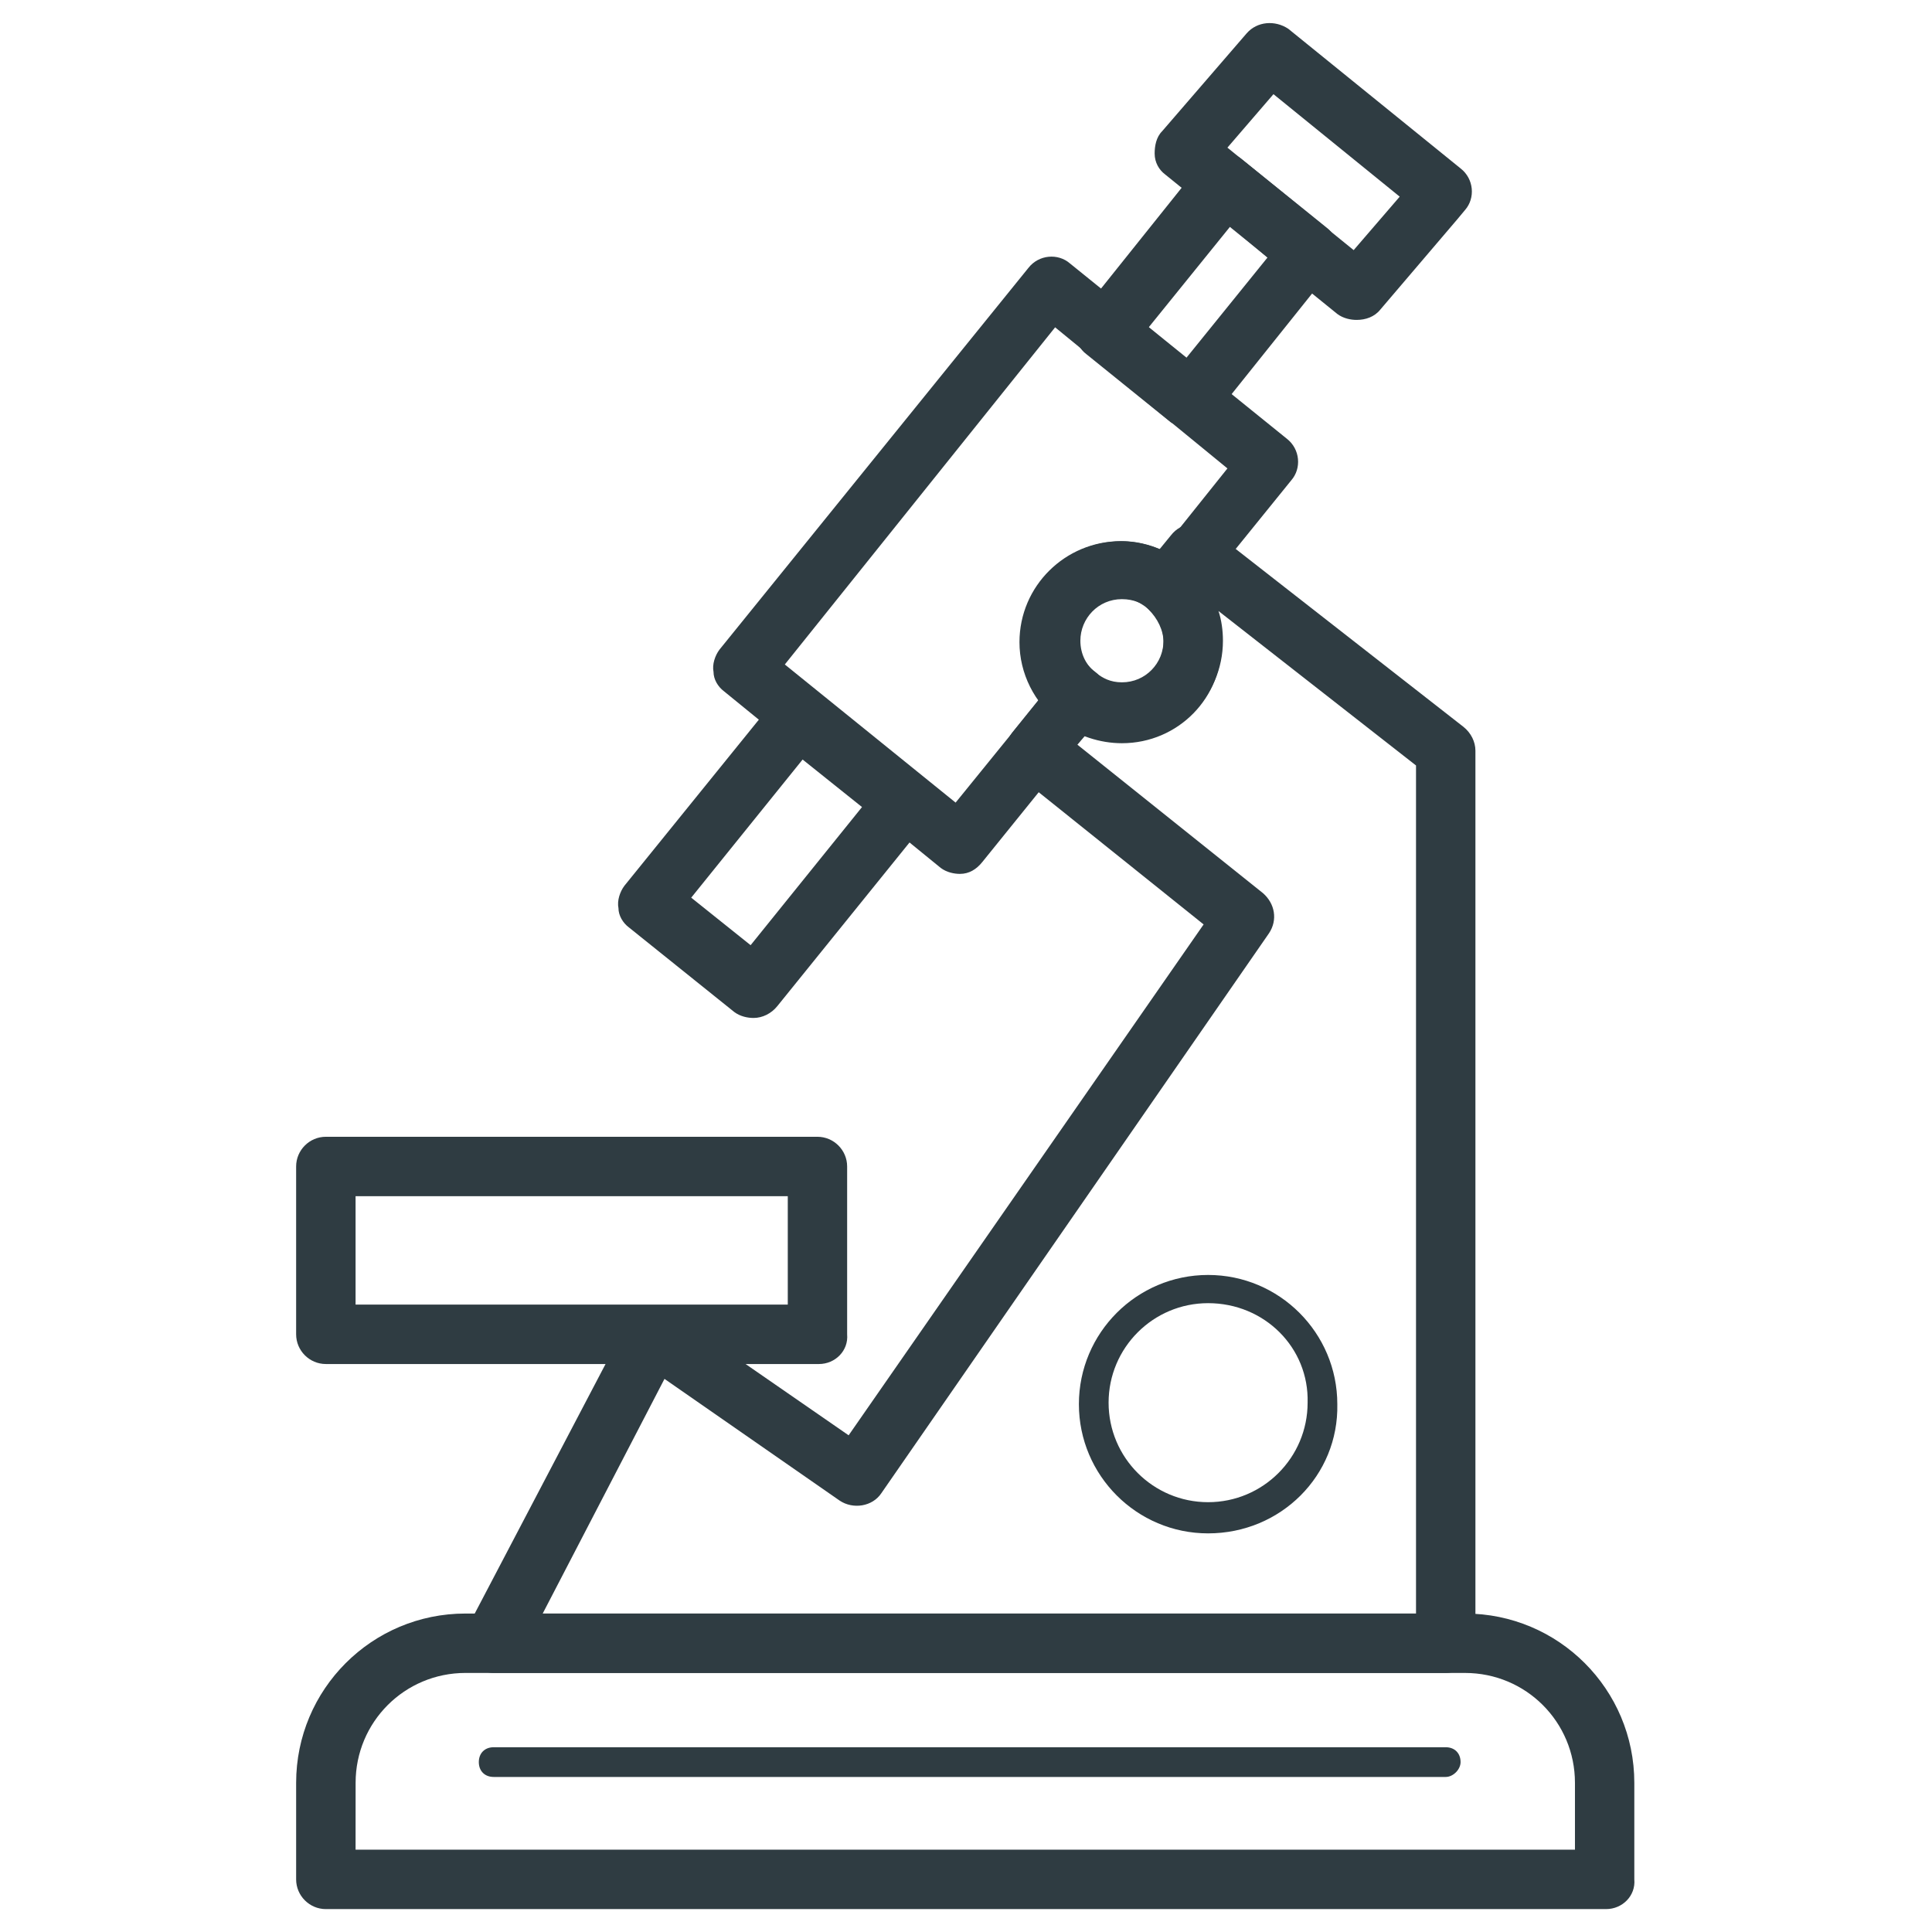
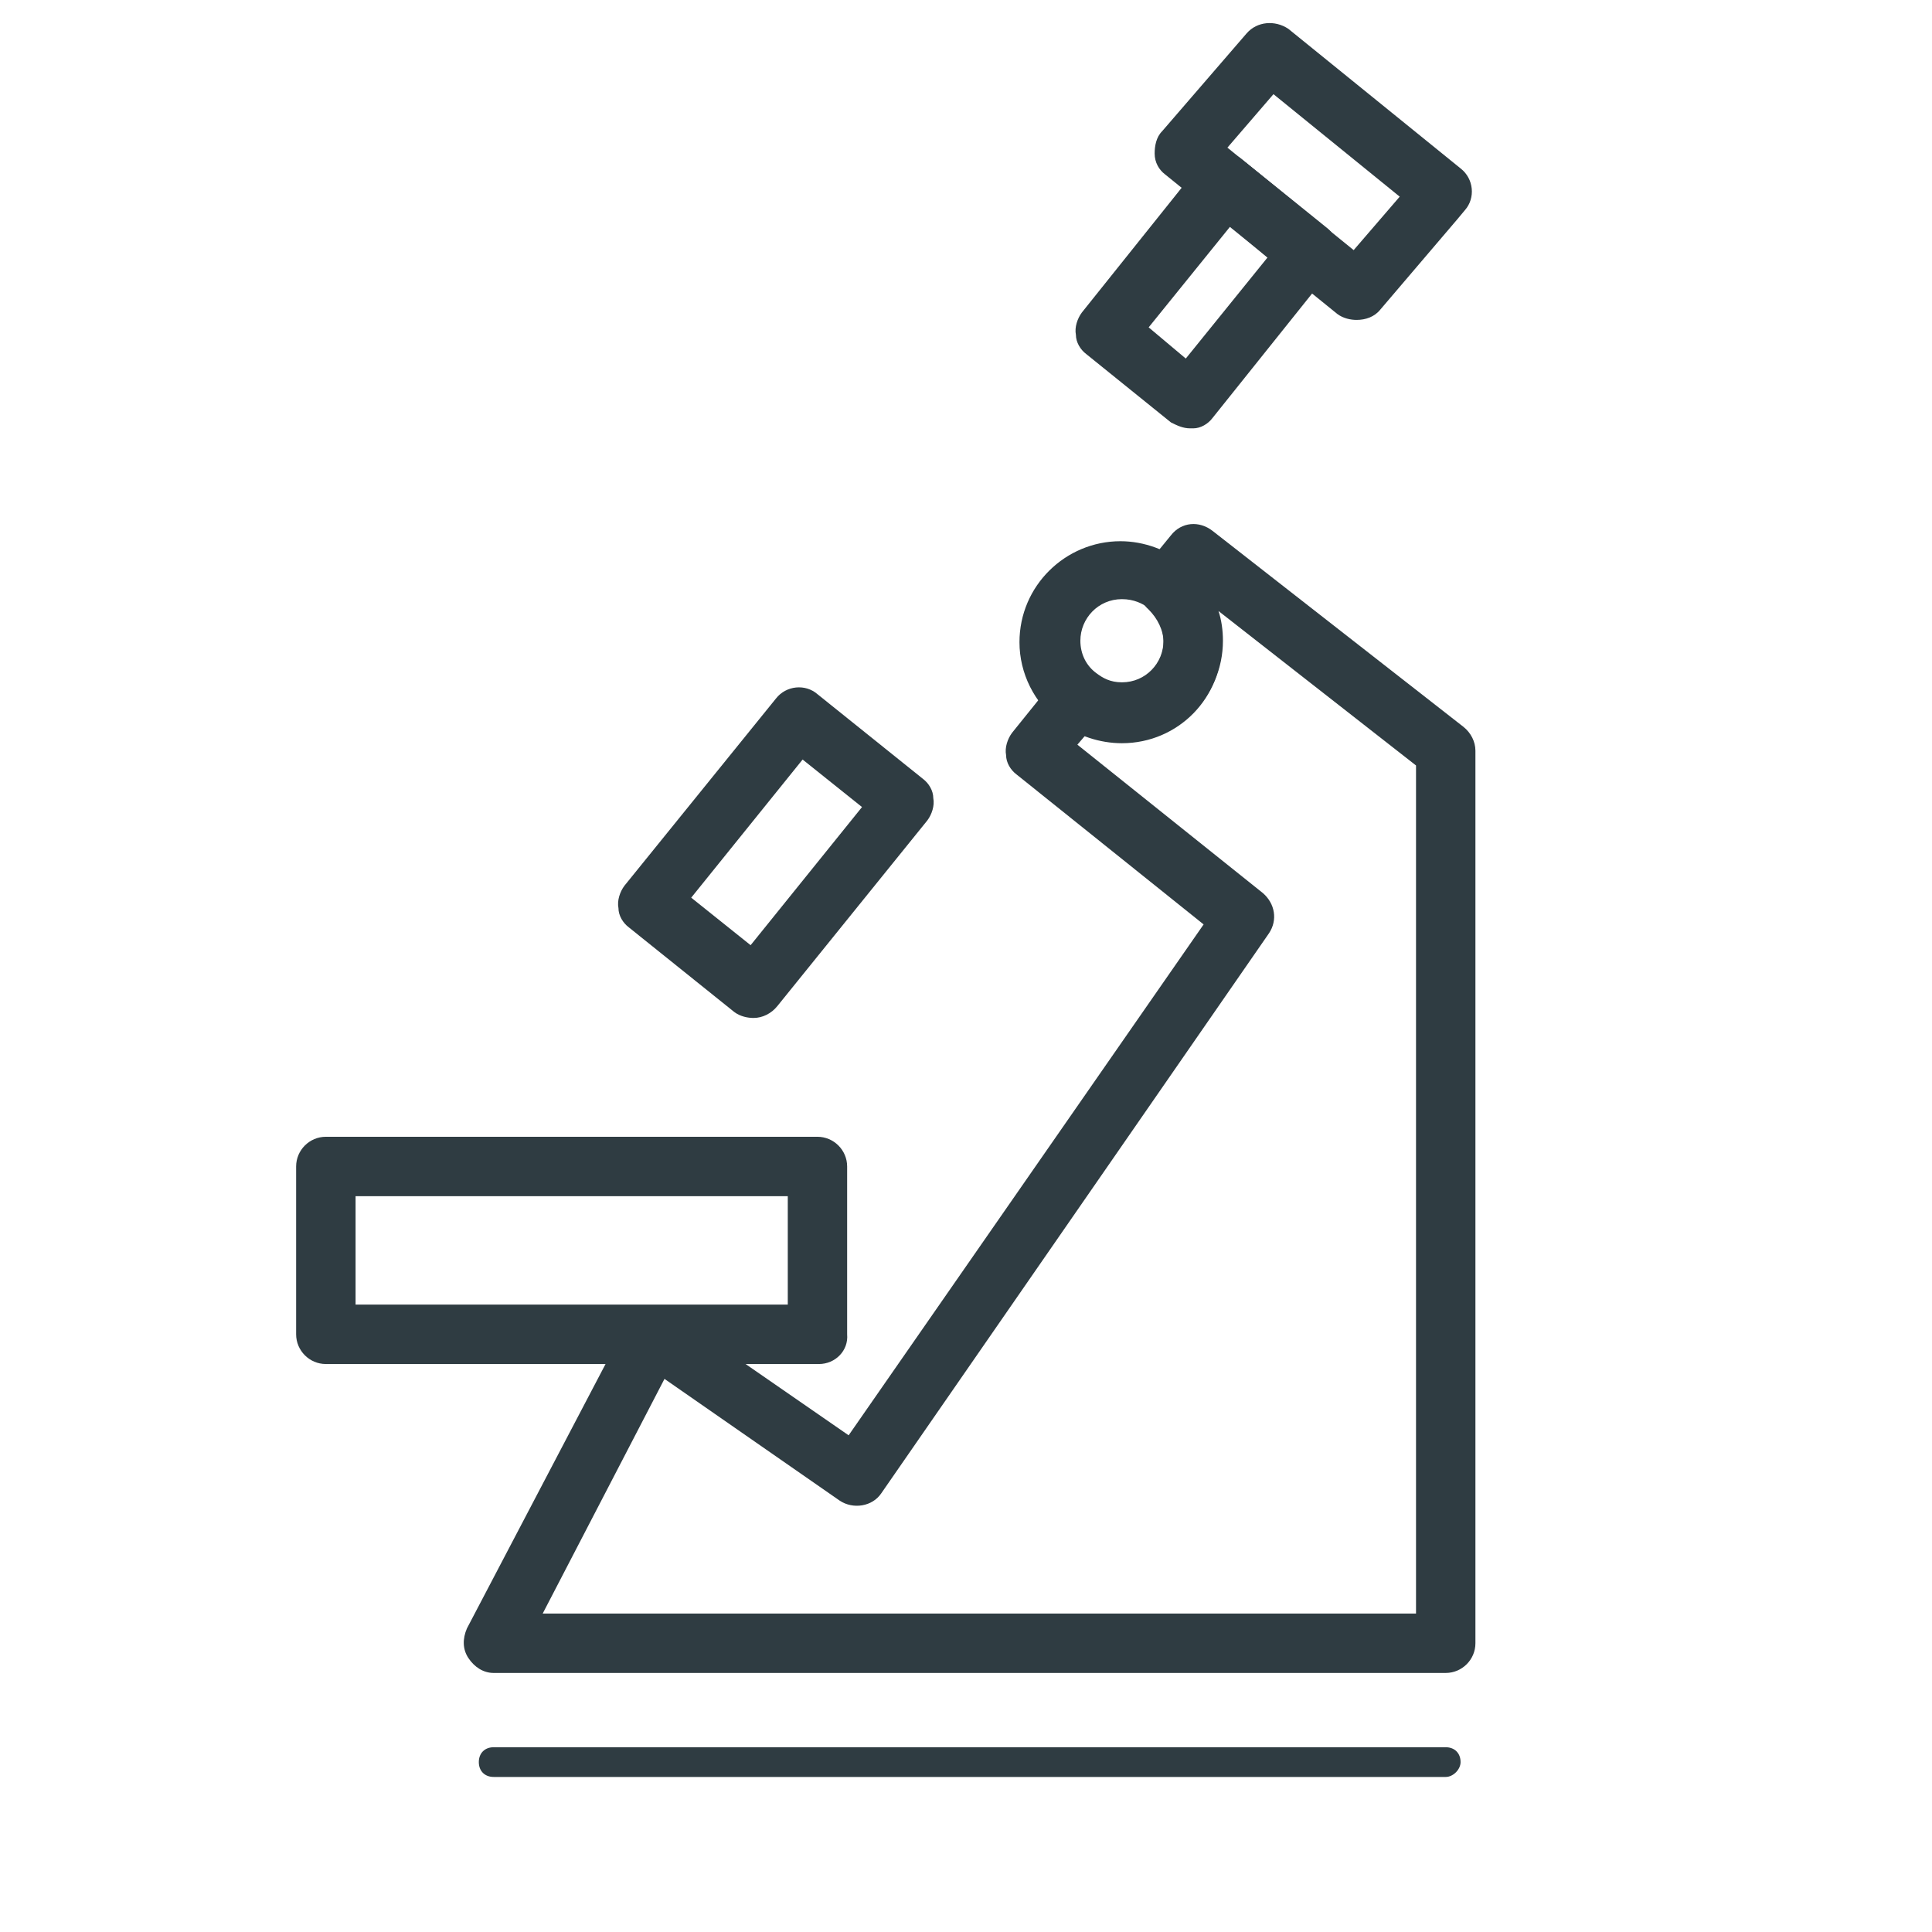
<svg xmlns="http://www.w3.org/2000/svg" width="800px" height="800px" version="1.1" viewBox="144 144 512 512">
  <g fill="#2f3c42">
-     <path d="m569.64 649.93h-339.29c-4.328 0-7.871-3.543-7.871-7.871v-25.582c0-24.797 20.074-44.871 44.871-44.871h264.89c24.797 0 44.871 20.074 44.871 44.871v25.586c0.391 4.328-3.152 7.867-7.481 7.867zm-331.41-15.742h323.15v-17.711c0-16.137-12.988-29.125-29.125-29.125l-264.89-0.004c-16.137 0-29.125 12.988-29.125 29.125z" />
    <path d="m343.71 413.77c-1.574 0-3.543-0.395-5.117-1.574l-27.945-22.434c-1.574-1.18-2.754-3.148-2.754-5.117-0.395-1.969 0.395-4.328 1.574-5.902l40.145-49.598c2.754-3.543 7.871-3.938 11.02-1.18l27.945 22.434c1.574 1.18 2.754 3.148 2.754 5.117 0.395 1.969-0.395 4.328-1.574 5.902l-39.75 49.203c-1.574 1.969-3.938 3.148-6.297 3.148zm-16.531-31.879 15.742 12.594 29.52-36.605-15.742-12.594z" />
    <path d="m459.43 257.52c-1.969 0-3.543-0.789-5.117-1.574l-22.434-18.105c-1.574-1.18-2.754-3.148-2.754-5.117-0.395-1.969 0.395-4.328 1.574-5.902l31.488-39.359c2.754-3.543 7.871-3.938 11.02-1.18l22.434 18.105c3.543 2.754 3.938 7.871 1.18 11.02l-31.488 39.359c-1.18 1.574-3.148 2.754-5.117 2.754h-0.785zm-11.023-26.766 9.84 8.266 21.648-26.766-9.84-8.266z" />
    <path d="m503.52 228.78c-1.574 0-3.543-0.395-5.117-1.574l-45.656-37c-1.574-1.18-2.754-3.148-2.754-5.512 0-1.969 0.395-4.328 1.969-5.902l22.434-25.977c2.754-3.148 7.477-3.543 11.02-1.18l45.656 37c3.543 2.754 3.938 7.871 1.18 11.02l-1.969 2.363-20.469 24.008c-1.57 1.969-3.93 2.754-6.293 2.754zm-34.242-45.656 33.457 27.16 12.203-14.168-33.457-27.16z" />
    <path d="m361.03 505.48h-130.68c-4.328 0-7.871-3.543-7.871-7.871v-44.48c0-4.328 3.543-7.871 7.871-7.871h130.28c4.328 0 7.871 3.543 7.871 7.871v44.477c0.395 4.332-3.144 7.875-7.477 7.875zm-122.8-15.746h114.54v-28.734l-114.54 0.004z" />
    <path d="m527.13 587.35h-252.3c-2.754 0-5.117-1.574-6.691-3.938-1.574-2.363-1.574-5.117-0.395-7.871l42.512-81.082c1.18-1.969 2.754-3.543 5.117-3.938 2.363-0.395 4.328 0 6.297 1.18l47.23 32.668 94.074-135.39-49.594-39.754c-1.574-1.18-2.754-3.148-2.754-5.117-0.395-1.969 0.395-4.328 1.574-5.902l11.414-14.168c2.754-3.148 7.477-3.938 11.02-1.18 1.574 1.18 3.543 2.363 6.691 2.363 6.297 0 11.02-5.117 11.02-11.02 0-3.148-1.574-6.297-3.938-8.66-3.148-2.754-3.543-7.477-1.18-11.02l7.086-8.66c2.754-3.543 7.477-3.938 11.02-1.18l66.52 51.957c1.969 1.574 3.148 3.938 3.148 6.297v236.55c0 4.32-3.543 7.863-7.871 7.863zm-239.31-15.742h231.44v-224.75l-52.348-40.934c0.789 2.363 1.18 5.117 1.18 7.871 0 14.957-12.203 26.766-26.766 26.766-3.148 0-6.691-0.789-9.445-1.969l-2.363 2.754 49.199 39.359c3.148 2.754 3.938 7.086 1.574 10.629l-102.73 148.39c-2.363 3.543-7.477 4.328-11.02 1.969l-46.445-32.273z" />
-     <path d="m398.43 375.59c-1.574 0-3.543-0.395-5.117-1.574l-57.469-46.836c-1.574-1.18-2.754-3.148-2.754-5.117-0.395-1.969 0.395-4.328 1.574-5.902l81.871-101.16c2.754-3.543 7.871-3.938 11.02-1.18l57.465 46.445c3.543 2.754 3.938 7.871 1.18 11.02l-26.766 33.062c-1.18 1.574-3.148 2.754-5.512 2.754-1.969 0.395-4.328-0.395-5.902-1.969-1.574-1.18-3.938-2.754-7.086-2.754-6.297 0-11.02 5.117-11.02 11.02 0 3.543 1.574 6.691 4.328 8.66 1.574 1.18 2.754 3.148 3.148 5.512s-0.395 4.328-1.574 5.902l-31.488 38.965c-1.57 1.969-3.539 3.148-5.898 3.148zm-46.445-55.496 45.262 36.605 22.043-27.16c-3.148-4.328-4.723-9.84-4.723-15.352 0-14.957 12.203-26.766 26.766-26.766 3.543 0 7.086 0.789 10.629 2.363l17.32-21.648-45.664-37.391z" />
    <path d="m441.33 340.96c-5.902 0-11.809-1.969-16.531-5.512-6.691-5.117-10.629-12.988-10.629-21.254 0-14.957 12.203-26.766 26.766-26.766 6.297 0 12.594 2.363 17.32 6.297 5.902 5.117 9.445 12.594 9.445 20.469 0.391 14.566-11.414 26.766-26.371 26.766zm0-38.18c-6.297 0-11.02 5.117-11.02 11.02 0 3.543 1.574 6.691 4.328 8.66 1.574 1.18 3.543 2.363 6.691 2.363 6.297 0 11.02-5.117 11.02-11.02 0-3.148-1.574-6.297-3.938-8.66-1.574-1.18-3.934-2.363-7.082-2.363z" />
-     <path d="m464.16 550.36c-18.895 0-34.242-15.352-34.242-34.242 0-18.895 15.352-34.242 34.242-34.242 18.895 0 34.242 15.352 34.242 34.242 0.395 18.891-14.957 34.242-34.242 34.242zm0-61.008c-14.562 0-26.371 11.809-26.371 26.371s11.809 26.371 26.371 26.371 26.371-11.809 26.371-26.371c0.395-14.566-11.414-26.371-26.371-26.371z" />
    <path d="m527.13 614.91h-252.3c-2.363 0-3.938-1.574-3.938-3.938s1.574-3.938 3.938-3.938h252.3c2.363 0 3.938 1.574 3.938 3.938 0 1.969-1.965 3.938-3.934 3.938z" />
  </g>
</svg>